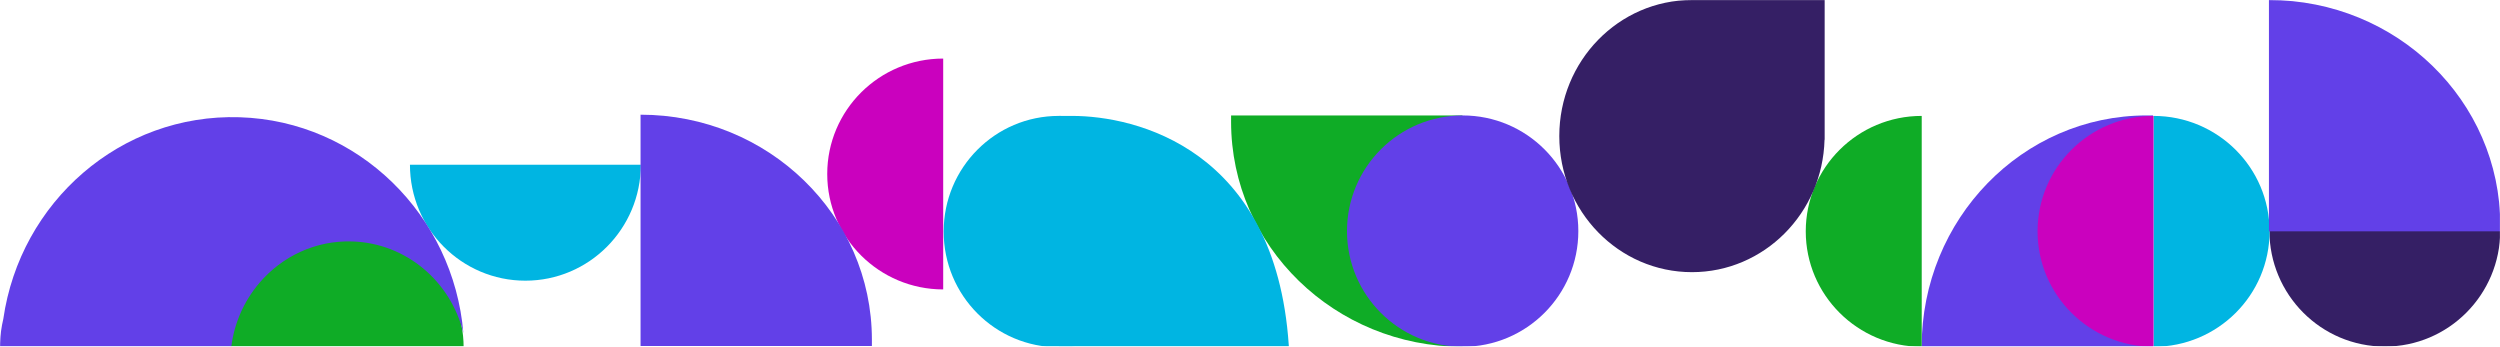
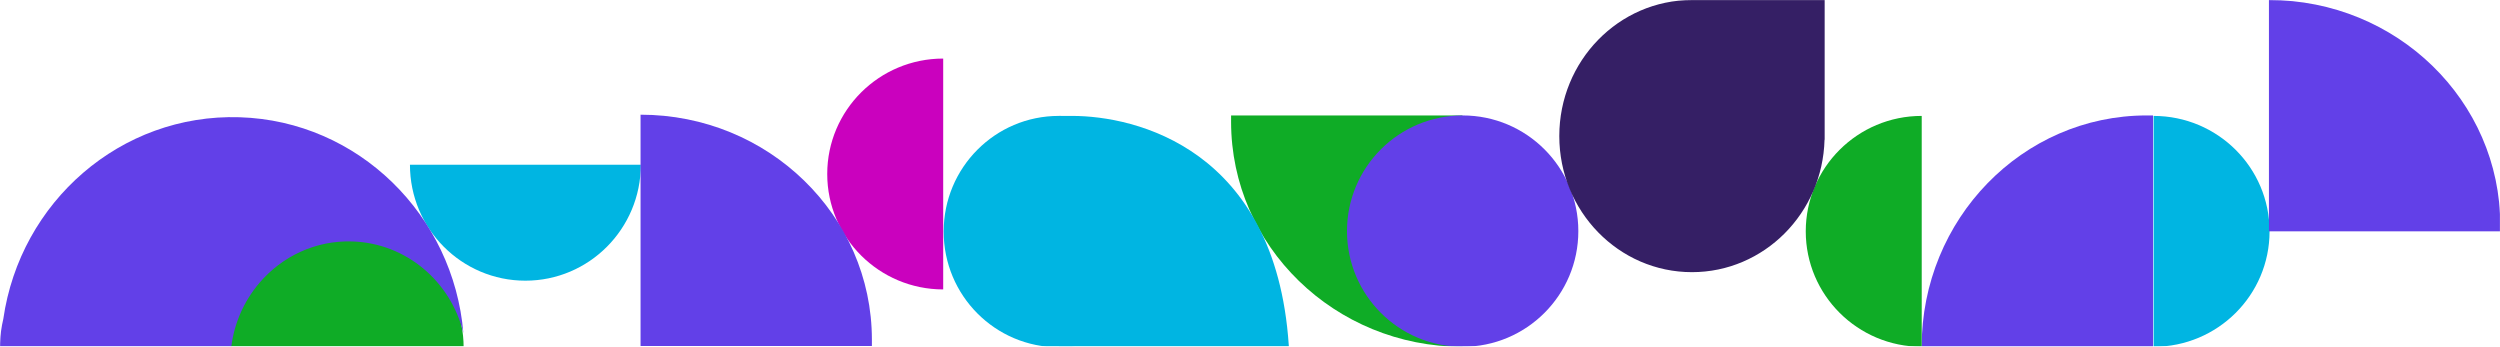
<svg xmlns="http://www.w3.org/2000/svg" width="2049" height="284" viewBox="0 0 2049 284" fill="none">
  <mask id="mask0_5583_5557" style="mask-type:alpha" maskUnits="userSpaceOnUse" x="0" y="0" width="2049" height="284">
    <rect width="2049" height="284" fill="#D9D9D9" />
  </mask>
  <g mask="url(#mask0_5583_5557)">
-     <path d="M1954.61 284.043C2006.81 284.043 2049.16 241.496 2049.22 189L1860 189C1860 241.496 1902.35 284.043 1954.61 284.043Z" fill="#351F65" />
    <path fill-rule="evenodd" clip-rule="evenodd" d="M1764.6 284.221L1575 284.221C1575 179.523 1657.57 94.616 1759.4 94.616C1761.13 94.616 1762.87 94.616 1764.6 94.616L1764.6 284.221Z" fill="#6240E8" />
    <path fill-rule="evenodd" clip-rule="evenodd" d="M1198.6 94.616L1198.6 284.221C1093.91 284.221 1009 201.646 1009 99.824C1009 98.088 1009 96.352 1009 94.616L1198.6 94.616Z" fill="#0FAC26" />
    <path d="M1056.25 282.556C1045.28 121.468 930.323 95 878.764 95L867.772 95L867.772 159.131C867.772 234.595 867.772 284.604 867.772 284.604L1056.41 284.604C1056.41 283.895 1056.33 283.265 1056.25 282.635L1056.25 282.556Z" fill="#00B5E2" />
    <path d="M962.081 189.802C962.081 242.12 919.857 284.604 867.756 284.604C815.655 284.604 773.431 242.199 773.431 189.802C773.431 137.405 815.656 95 867.756 95C919.857 95 962.081 137.405 962.081 189.802Z" fill="#00B5E2" />
    <path d="M1860.13 189.612C1860.13 137.409 1817.58 95.056 1765.09 95.001L1765.09 284.223C1817.58 284.223 1860.13 241.869 1860.13 189.612Z" fill="#00B5E2" />
-     <path d="M1670 189.611C1670 241.813 1712.55 284.167 1765.04 284.221L1765.04 95C1712.55 95 1670 137.353 1670 189.611Z" fill="#CA01BE" />
    <path d="M678 142.611C678 194.813 720.547 237.167 773.043 237.221L773.043 48C720.547 48 678 90.353 678 142.611Z" fill="#CA01BE" />
    <path d="M284.5 189C231.807 189 189.055 231.976 189 285L380 285C380 231.976 337.249 189 284.5 189Z" fill="#0FAC26" />
    <path d="M1480 189.611C1480 241.813 1522.55 284.167 1575.04 284.221L1575.04 95C1522.55 95 1480 137.353 1480 189.611Z" fill="#0FAC26" />
    <path d="M430.609 230.043C482.811 230.043 525.165 187.496 525.219 135L335.998 135C335.998 187.496 378.351 230.043 430.609 230.043Z" fill="#00B5E2" />
    <circle cx="1198.8" cy="189.42" r="94.802" transform="rotate(-90 1198.8 189.42)" fill="#6240E8" />
    <path d="M2.715 261.382C16.522 165.365 98.997 93.056 196.385 96.092C293.72 99.128 371.689 176.374 379.784 273.002C369.645 230.997 333.117 199.267 288.66 197.882C258.443 196.938 231.116 210.215 212.689 231.778C199.447 247.269 190.773 267.046 189.096 288.907H189.116C186.706 341.398 143.361 382.405 91.681 380.795C39.476 379.165 -1.553 334.675 0.045 281.416C0.251 274.523 1.177 267.827 2.715 261.382Z" fill="#6240E8" />
    <path d="M1386.7 223.064C1445.78 223.064 1493.81 174.727 1495.39 114.541L1495.49 114.541L1495.49 0L1386.74 -4.75334e-06C1326.65 -2.20475e-06 1278 49.935 1278 111.532C1278 173.128 1326.7 223.064 1386.74 223.064" fill="#351F65" />
    <path fill-rule="evenodd" clip-rule="evenodd" d="M1859.62 189.606L1859.62 0.002C1964.31 0.002 2049.22 82.576 2049.22 184.398C2049.22 186.134 2049.22 187.87 2049.22 189.606L1859.62 189.606Z" fill="#6240E8" />
    <path fill-rule="evenodd" clip-rule="evenodd" d="M525 283.606L525 94.002C629.698 94.002 714.604 176.576 714.604 278.398C714.604 280.134 714.604 281.87 714.604 283.606L525 283.606Z" fill="#6240E8" />
  </g>
</svg>